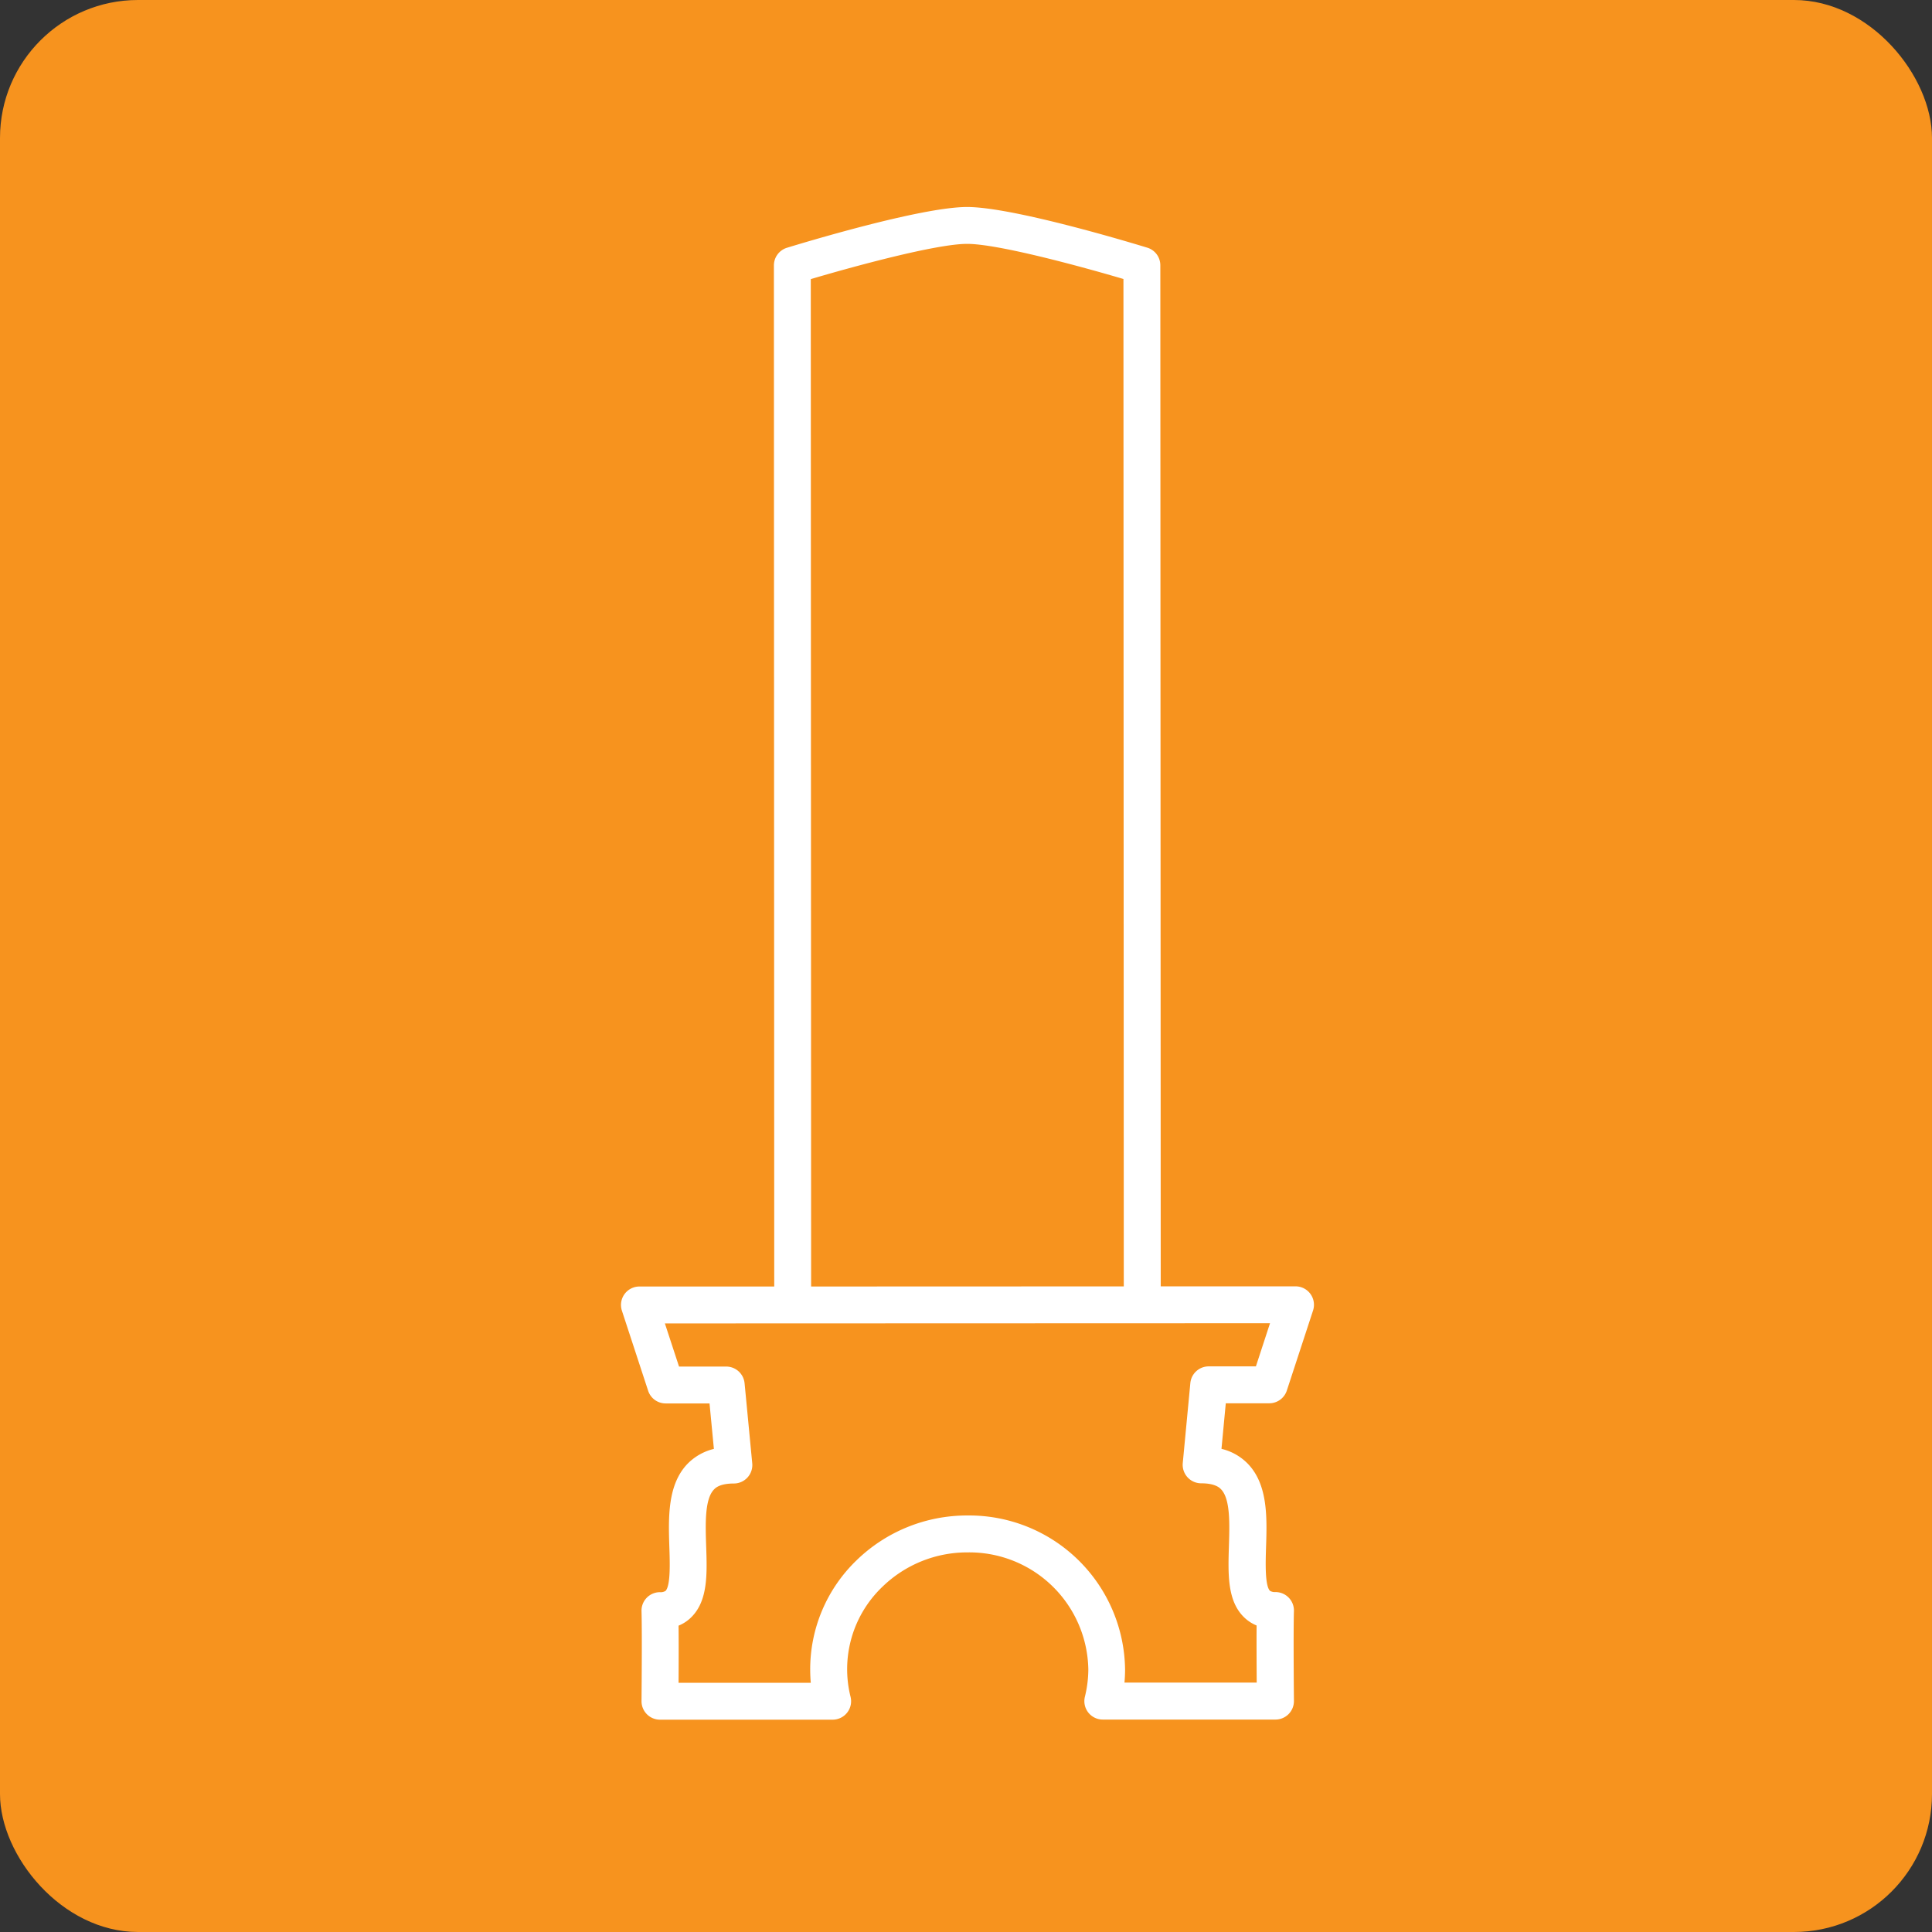
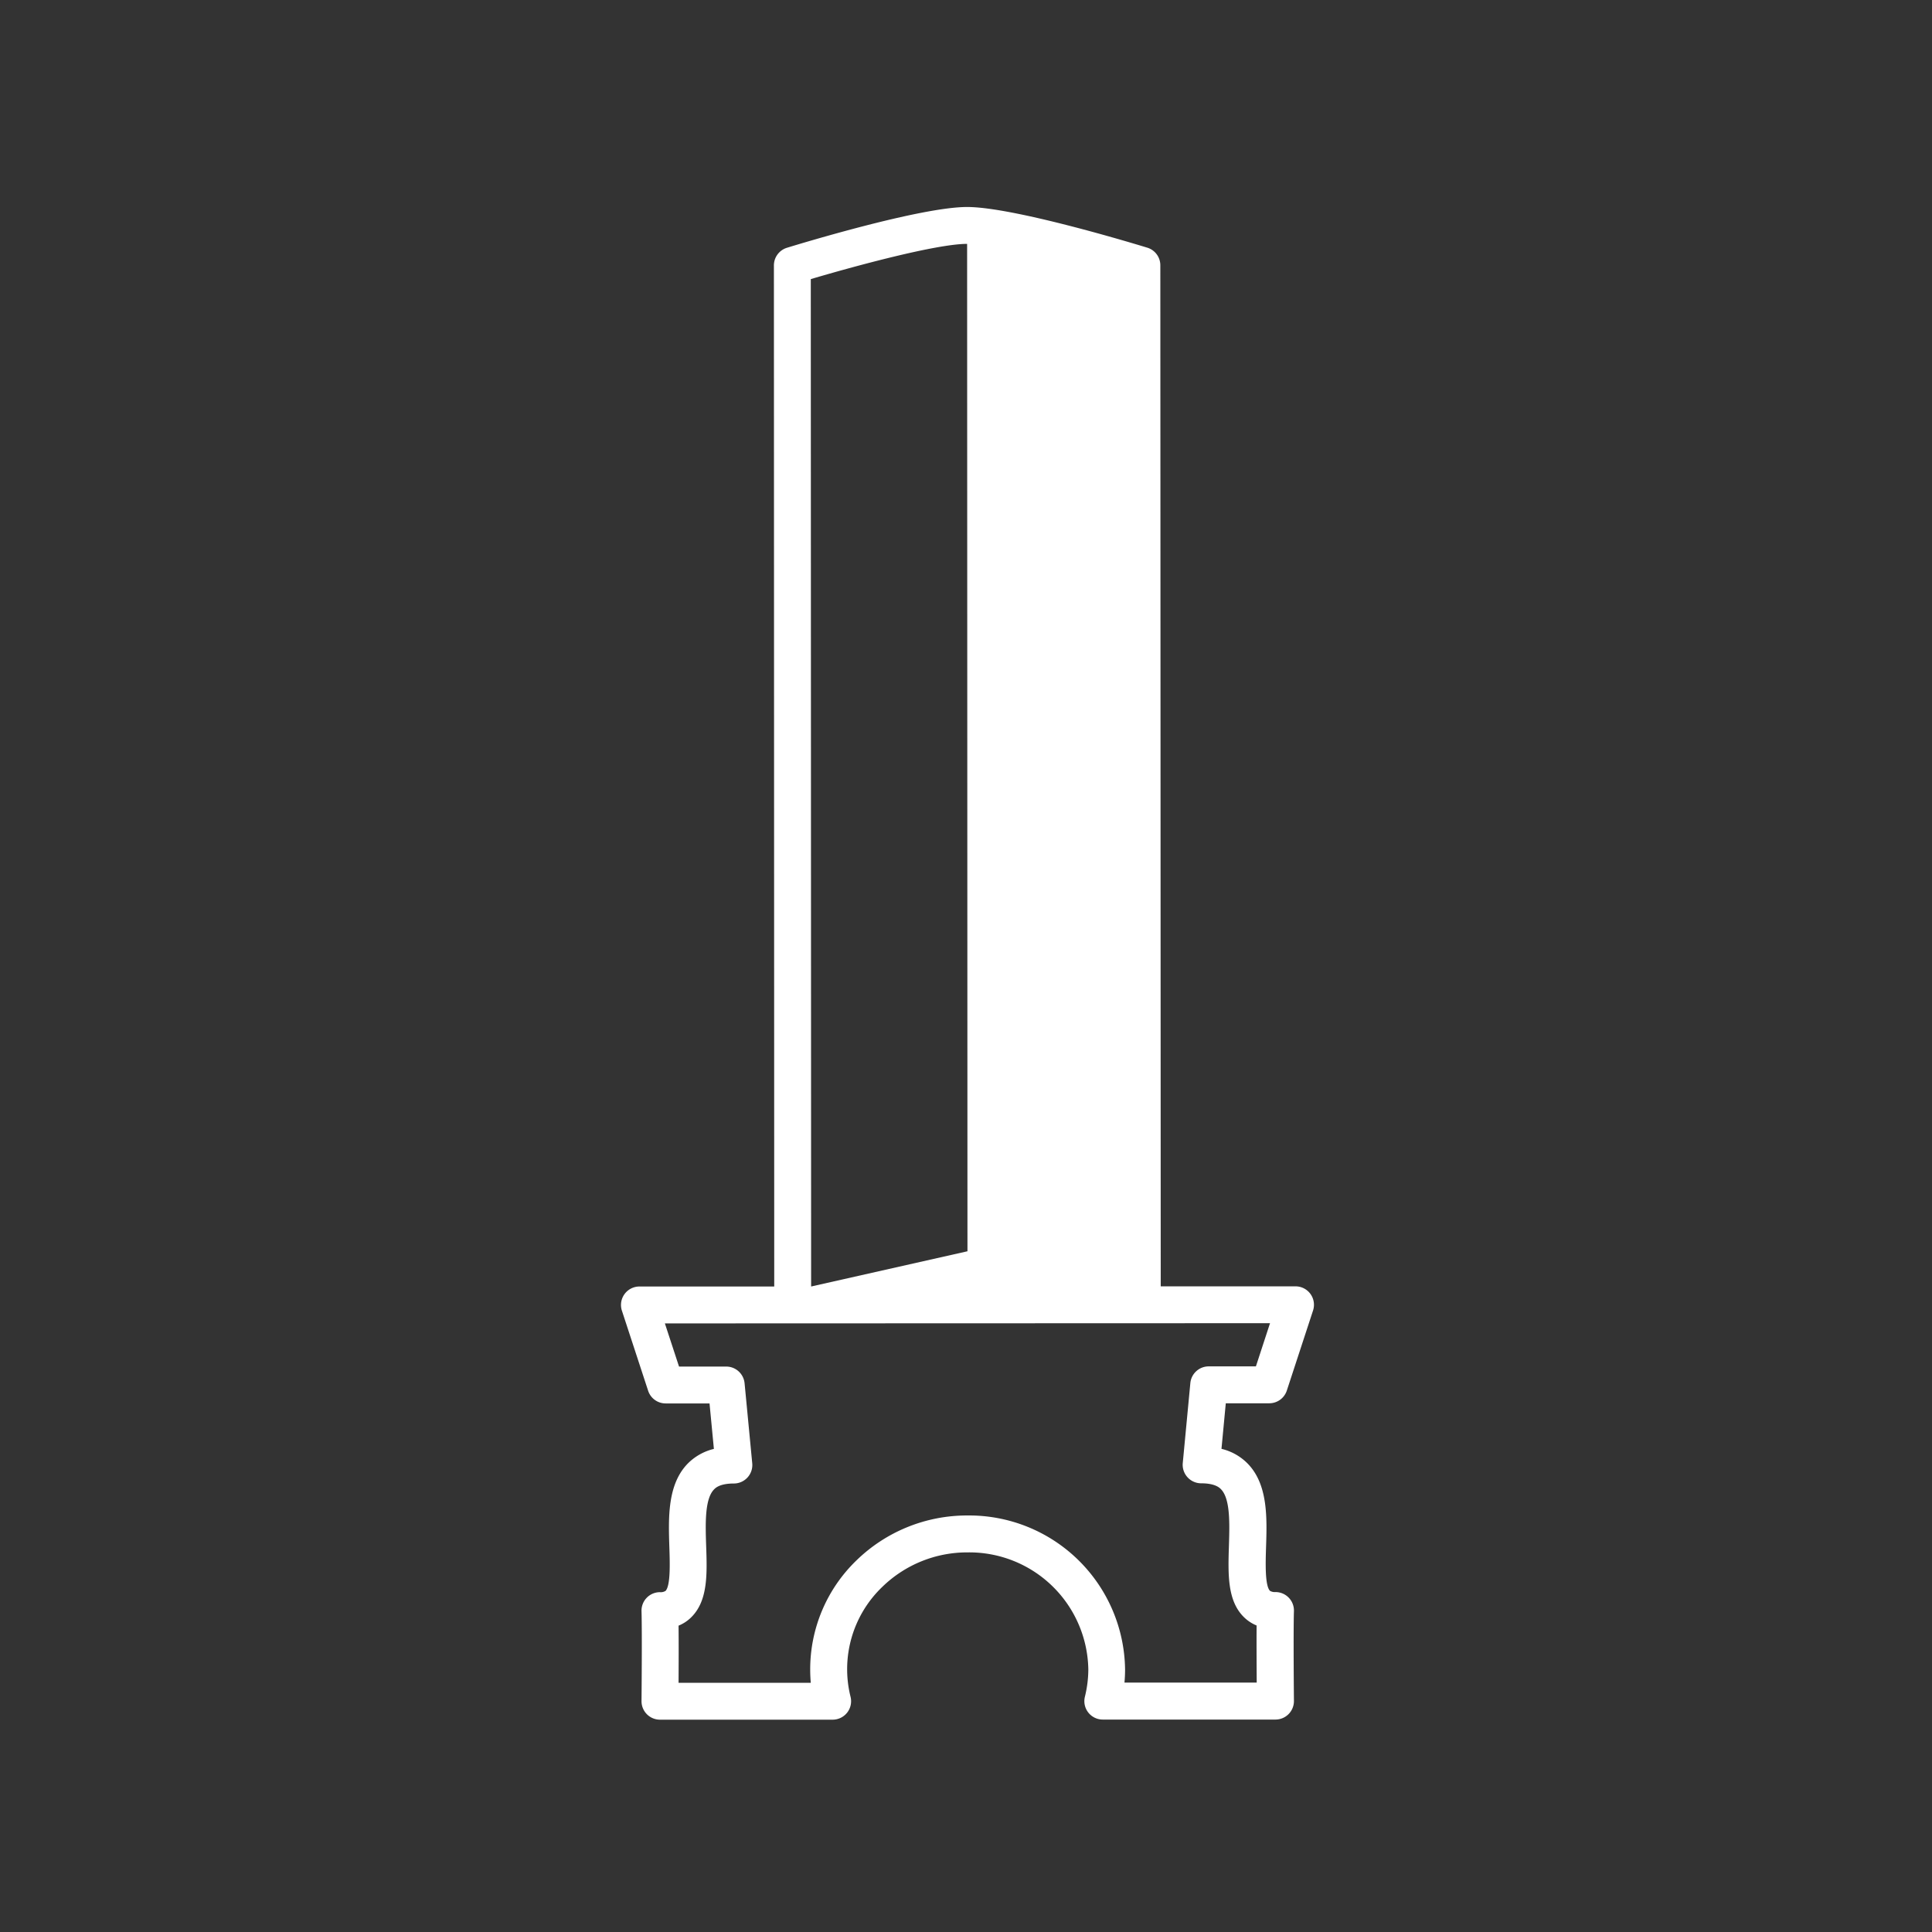
<svg xmlns="http://www.w3.org/2000/svg" width="140" height="140" viewBox="0 0 140 140">
  <rect x="0" y="0" width="140" height="140" fill="#333333" stroke="none" />
  <g id="planicon_11" transform="translate(-641 -2020)">
-     <rect id="長方形_256" data-name="長方形 256" width="140" height="140" rx="10" transform="translate(641 2020)" fill="#f7931e" />
    <g id="グループ_279" data-name="グループ 279" transform="translate(-5.385 1840.225)">
-       <path id="パス_181" data-name="パス 181" d="M738.363,281.462a1.338,1.338,0,0,0,1.27-.922l1.9-5.8a1.336,1.336,0,0,0-1.269-1.752h0l-9.768,0L730.467,199a1.334,1.334,0,0,0-.943-1.277c-.984-.3-9.7-2.948-13.06-2.948s-12.072,2.654-13.056,2.955a1.338,1.338,0,0,0-.943,1.279L702.489,273l-9.767,0a1.337,1.337,0,0,0-1.271,1.753l1.9,5.8a1.335,1.335,0,0,0,1.27.92H697.8l.316,3.295a3.979,3.979,0,0,0-1.909,1.079c-1.466,1.518-1.387,3.925-1.318,6.049.038,1.108.093,2.78-.277,3.162a.671.671,0,0,1-.406.092,1.337,1.337,0,0,0-1.334,1.378c.048,1.6,0,6.462,0,6.512a1.337,1.337,0,0,0,1.337,1.349l12.51,0a1.336,1.336,0,0,0,1.3-1.658,8.253,8.253,0,0,1,2.3-7.964,8.813,8.813,0,0,1,6.194-2.5,8.624,8.624,0,0,1,8.736,8.483,8.4,8.4,0,0,1-.248,1.976,1.334,1.334,0,0,0,1.3,1.655h0l12.512,0a1.338,1.338,0,0,0,1.335-1.352c0-.048-.049-4.917,0-6.513a1.337,1.337,0,0,0-1.337-1.374.676.676,0,0,1-.4-.091c-.372-.384-.318-2.056-.283-3.162.07-2.123.146-4.532-1.324-6.048a3.929,3.929,0,0,0-1.906-1.077l.312-3.3Zm-1.891,15.444a2.838,2.838,0,0,0,.971.658c-.008,1.261,0,2.964.008,4.139l-9.583,0c.03-.321.044-.642.044-.958A11.3,11.3,0,0,0,716.5,289.592a11.482,11.482,0,0,0-8.057,3.259,10.961,10.961,0,0,0-3.348,7.906c0,.315.013.635.043.958l-9.582,0c.007-1.174.014-2.877,0-4.139a2.786,2.786,0,0,0,.97-.659c1.16-1.2,1.1-3.1,1.03-5.109-.053-1.593-.113-3.4.568-4.1.1-.107.417-.433,1.439-.433a1.338,1.338,0,0,0,1.332-1.465l-.555-5.8a1.338,1.338,0,0,0-1.332-1.209h-3.418l-1.026-3.128,43.852-.015-1.023,3.13h-3.421a1.336,1.336,0,0,0-1.33,1.21l-.55,5.8a1.342,1.342,0,0,0,1.332,1.463c1.021,0,1.338.325,1.44.431.682.7.623,2.509.573,4.1C735.375,293.809,735.313,295.71,736.472,296.906ZM705.138,200c3.074-.91,9.087-2.553,11.328-2.553s8.256,1.638,11.328,2.545l.025,73L705.162,273Z" fill="#fff" />
+       <path id="パス_181" data-name="パス 181" d="M738.363,281.462a1.338,1.338,0,0,0,1.27-.922l1.9-5.8a1.336,1.336,0,0,0-1.269-1.752h0l-9.768,0L730.467,199a1.334,1.334,0,0,0-.943-1.277c-.984-.3-9.7-2.948-13.06-2.948s-12.072,2.654-13.056,2.955a1.338,1.338,0,0,0-.943,1.279L702.489,273l-9.767,0a1.337,1.337,0,0,0-1.271,1.753l1.9,5.8a1.335,1.335,0,0,0,1.27.92H697.8l.316,3.295a3.979,3.979,0,0,0-1.909,1.079c-1.466,1.518-1.387,3.925-1.318,6.049.038,1.108.093,2.78-.277,3.162a.671.671,0,0,1-.406.092,1.337,1.337,0,0,0-1.334,1.378c.048,1.6,0,6.462,0,6.512a1.337,1.337,0,0,0,1.337,1.349l12.51,0a1.336,1.336,0,0,0,1.3-1.658,8.253,8.253,0,0,1,2.3-7.964,8.813,8.813,0,0,1,6.194-2.5,8.624,8.624,0,0,1,8.736,8.483,8.4,8.4,0,0,1-.248,1.976,1.334,1.334,0,0,0,1.3,1.655h0l12.512,0a1.338,1.338,0,0,0,1.335-1.352c0-.048-.049-4.917,0-6.513a1.337,1.337,0,0,0-1.337-1.374.676.676,0,0,1-.4-.091c-.372-.384-.318-2.056-.283-3.162.07-2.123.146-4.532-1.324-6.048a3.929,3.929,0,0,0-1.906-1.077l.312-3.3Zm-1.891,15.444a2.838,2.838,0,0,0,.971.658c-.008,1.261,0,2.964.008,4.139l-9.583,0c.03-.321.044-.642.044-.958A11.3,11.3,0,0,0,716.5,289.592a11.482,11.482,0,0,0-8.057,3.259,10.961,10.961,0,0,0-3.348,7.906c0,.315.013.635.043.958l-9.582,0c.007-1.174.014-2.877,0-4.139a2.786,2.786,0,0,0,.97-.659c1.16-1.2,1.1-3.1,1.03-5.109-.053-1.593-.113-3.4.568-4.1.1-.107.417-.433,1.439-.433a1.338,1.338,0,0,0,1.332-1.465l-.555-5.8a1.338,1.338,0,0,0-1.332-1.209h-3.418l-1.026-3.128,43.852-.015-1.023,3.13h-3.421a1.336,1.336,0,0,0-1.33,1.21l-.55,5.8a1.342,1.342,0,0,0,1.332,1.463c1.021,0,1.338.325,1.44.431.682.7.623,2.509.573,4.1C735.375,293.809,735.313,295.71,736.472,296.906ZM705.138,200c3.074-.91,9.087-2.553,11.328-2.553l.025,73L705.162,273Z" fill="#fff" />
    </g>
  </g>
</svg>